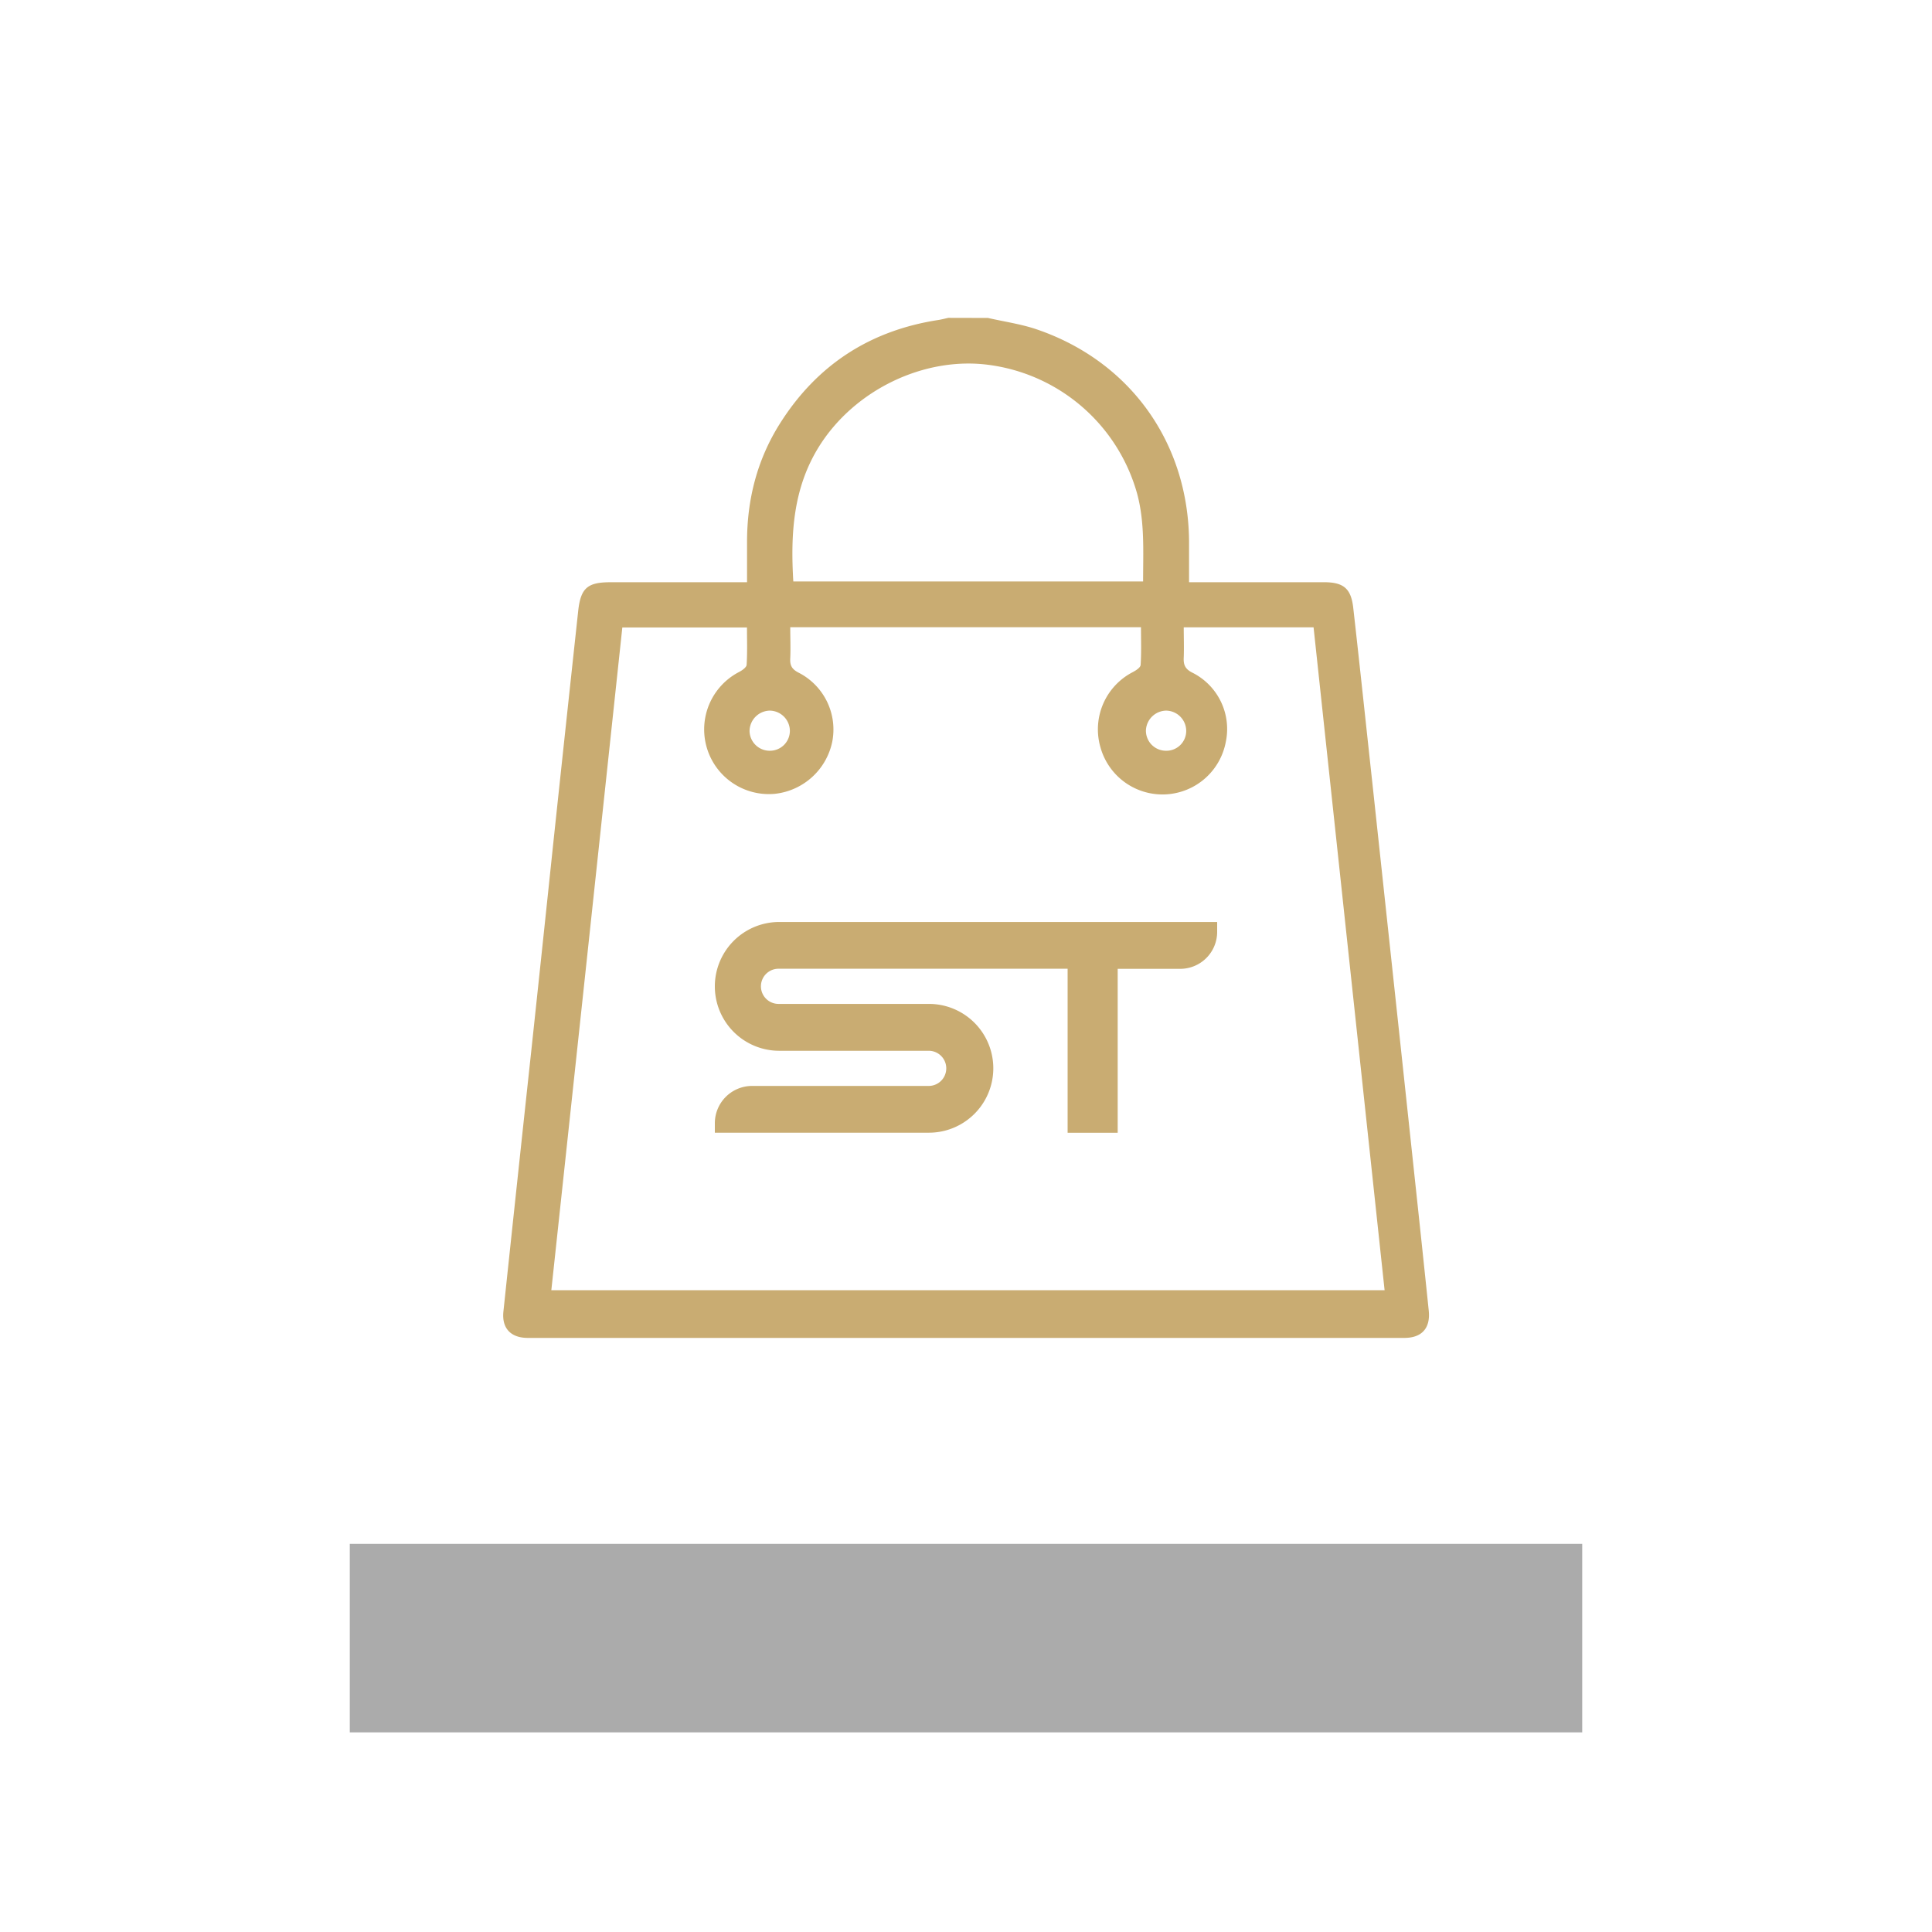
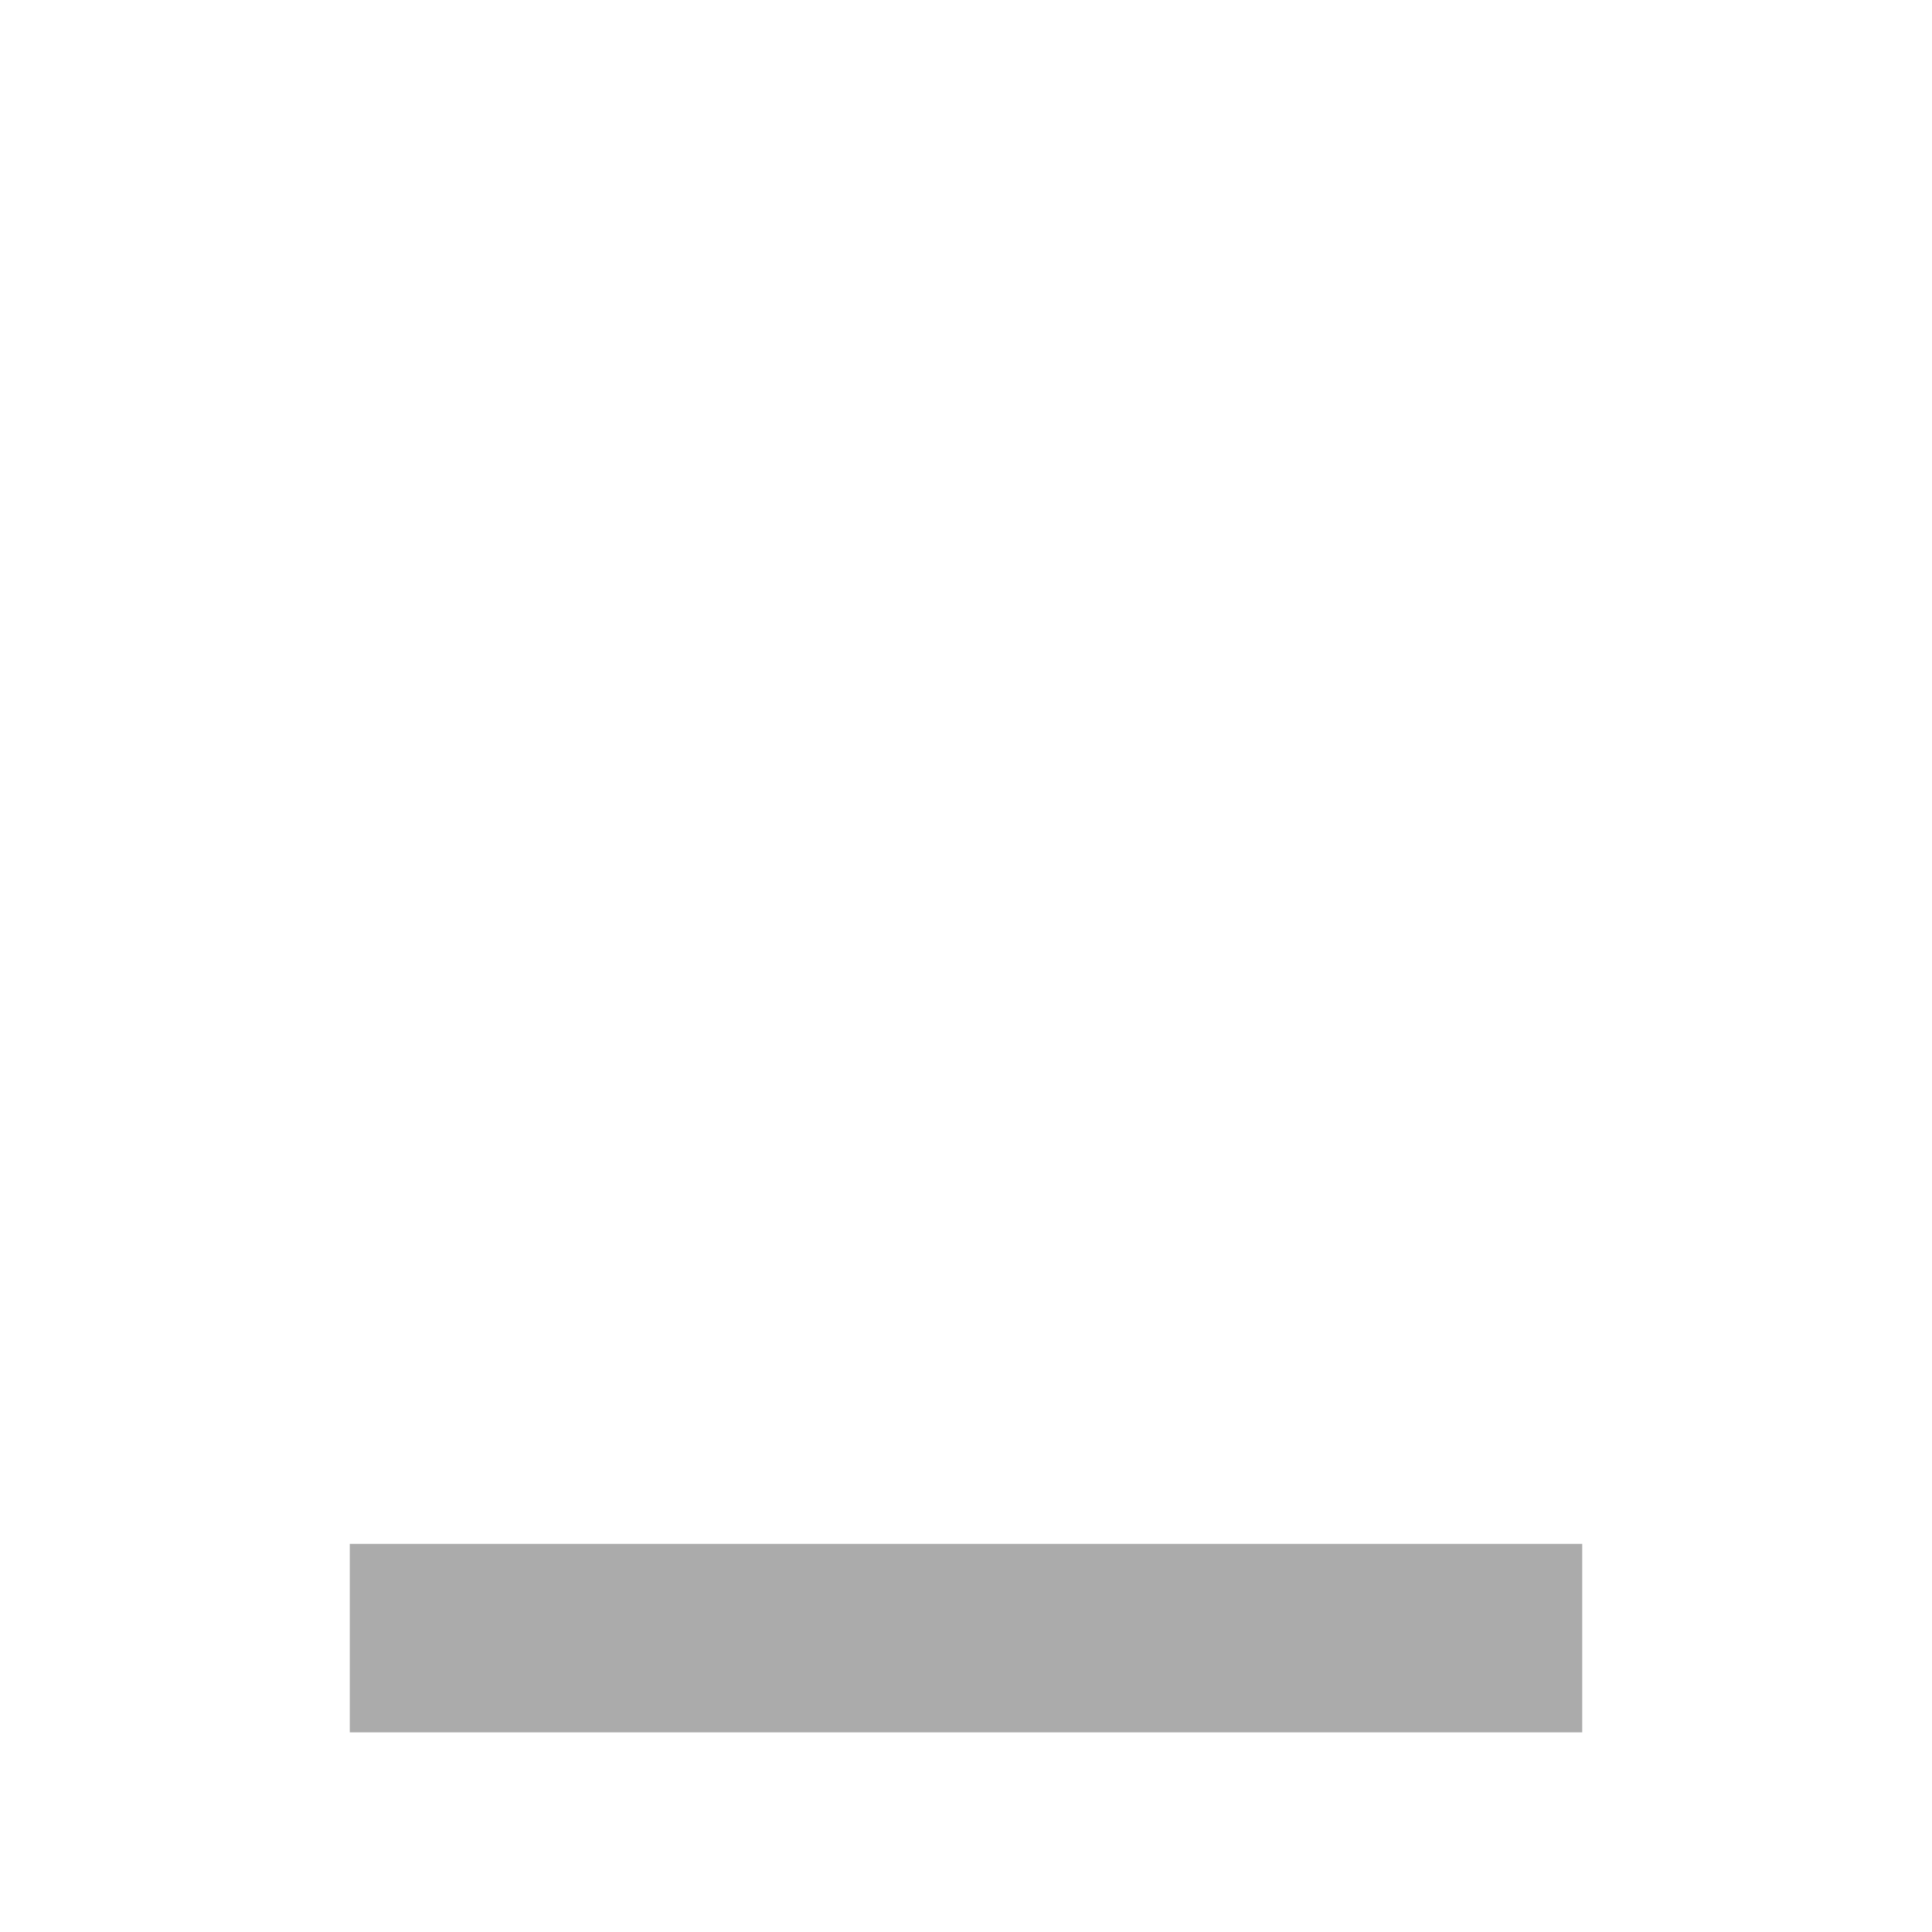
<svg xmlns="http://www.w3.org/2000/svg" id="Capa_1" data-name="Capa 1" viewBox="0 0 600 600">
  <defs>
    <style>.cls-1{fill:#ababab;}.cls-2{fill:#c9ac72;}</style>
  </defs>
  <rect class="cls-1" x="108.63" y="479.46" width="382.74" height="58.54" />
-   <path class="cls-2" d="M233,337.24h55.69a5.46,5.46,0,0,0-.1-10.91H242a20,20,0,0,1,0-40H378v3.08a11.47,11.47,0,0,1-11.47,11.47H347.11v50.91H331.56V300.85H241.69a5.46,5.46,0,0,0,.17,10.92l46.62,0a20,20,0,0,1,0,40H222v-3a11.59,11.59,0,0,1,11-11.51" />
-   <path class="cls-2" d="M306.82,98.74c5.1,1.17,10.35,1.9,15.27,3.59C351,112.26,369,137.46,369.27,168c0,4.12,0,8.24,0,12.81h3.47c12.79,0,25.57,0,38.36,0,6.14,0,8.49,1.91,9.17,8,2.07,18.33,4,36.68,6,55q3.27,30.43,6.54,60.86,3.24,30.12,6.45,60.24c1.5,14,3,28.07,4.45,42.11.57,5.45-2.15,8.48-7.58,8.48q-136.11,0-272.2,0c-5.31,0-8.14-3-7.59-8.2q4.26-40.26,8.61-80.53,3.53-33,7-66.08,3.78-35.51,7.62-71c.78-7.1,2.92-8.87,10-8.87H232c0-4.37,0-8.46,0-12.54,0-13.17,3.14-25.53,10.2-36.72,11.5-18.24,28-28.94,49.3-32.2,1-.16,2-.43,3-.65Zm60.8,96.07c0,3.23.12,6.31,0,9.37-.12,2.28.43,3.61,2.72,4.74a19.57,19.57,0,0,1,10.34,21.5,20,20,0,0,1-38.92,1.68,20,20,0,0,1,10-23.35c1-.52,2.41-1.43,2.47-2.24.26-3.87.11-7.77.11-11.72H245.42c0,3.32.14,6.5,0,9.66-.13,2.22.51,3.4,2.65,4.48a19.82,19.82,0,0,1,10.37,21.54,20.43,20.43,0,0,1-17.82,16.06,20.09,20.09,0,0,1-11.17-37.8c1-.51,2.36-1.45,2.42-2.26.25-3.86.11-7.75.11-11.61H193.27q-11,103.06-22.05,205.83H430q-11.06-103.21-22.06-205.88ZM246.37,180.58H355c0-9.32.55-18.38-1.86-27.29a55.32,55.32,0,0,0-46.27-40c-19.86-2.56-41.47,7.73-52.51,25.38C246.29,151.61,245.49,165.79,246.37,180.58Zm-7.19,52.57a6.19,6.19,0,0,0,6.12-6.39,6.34,6.34,0,0,0-6.21-6.07,6.41,6.41,0,0,0-6.31,6.32A6.25,6.25,0,0,0,239.18,233.15Zm122.84,0a6.16,6.16,0,0,0,6.37-6.14,6.33,6.33,0,0,0-6.27-6.32,6.41,6.41,0,0,0-6.24,6.07A6.22,6.22,0,0,0,362,233.15Z" />
</svg>